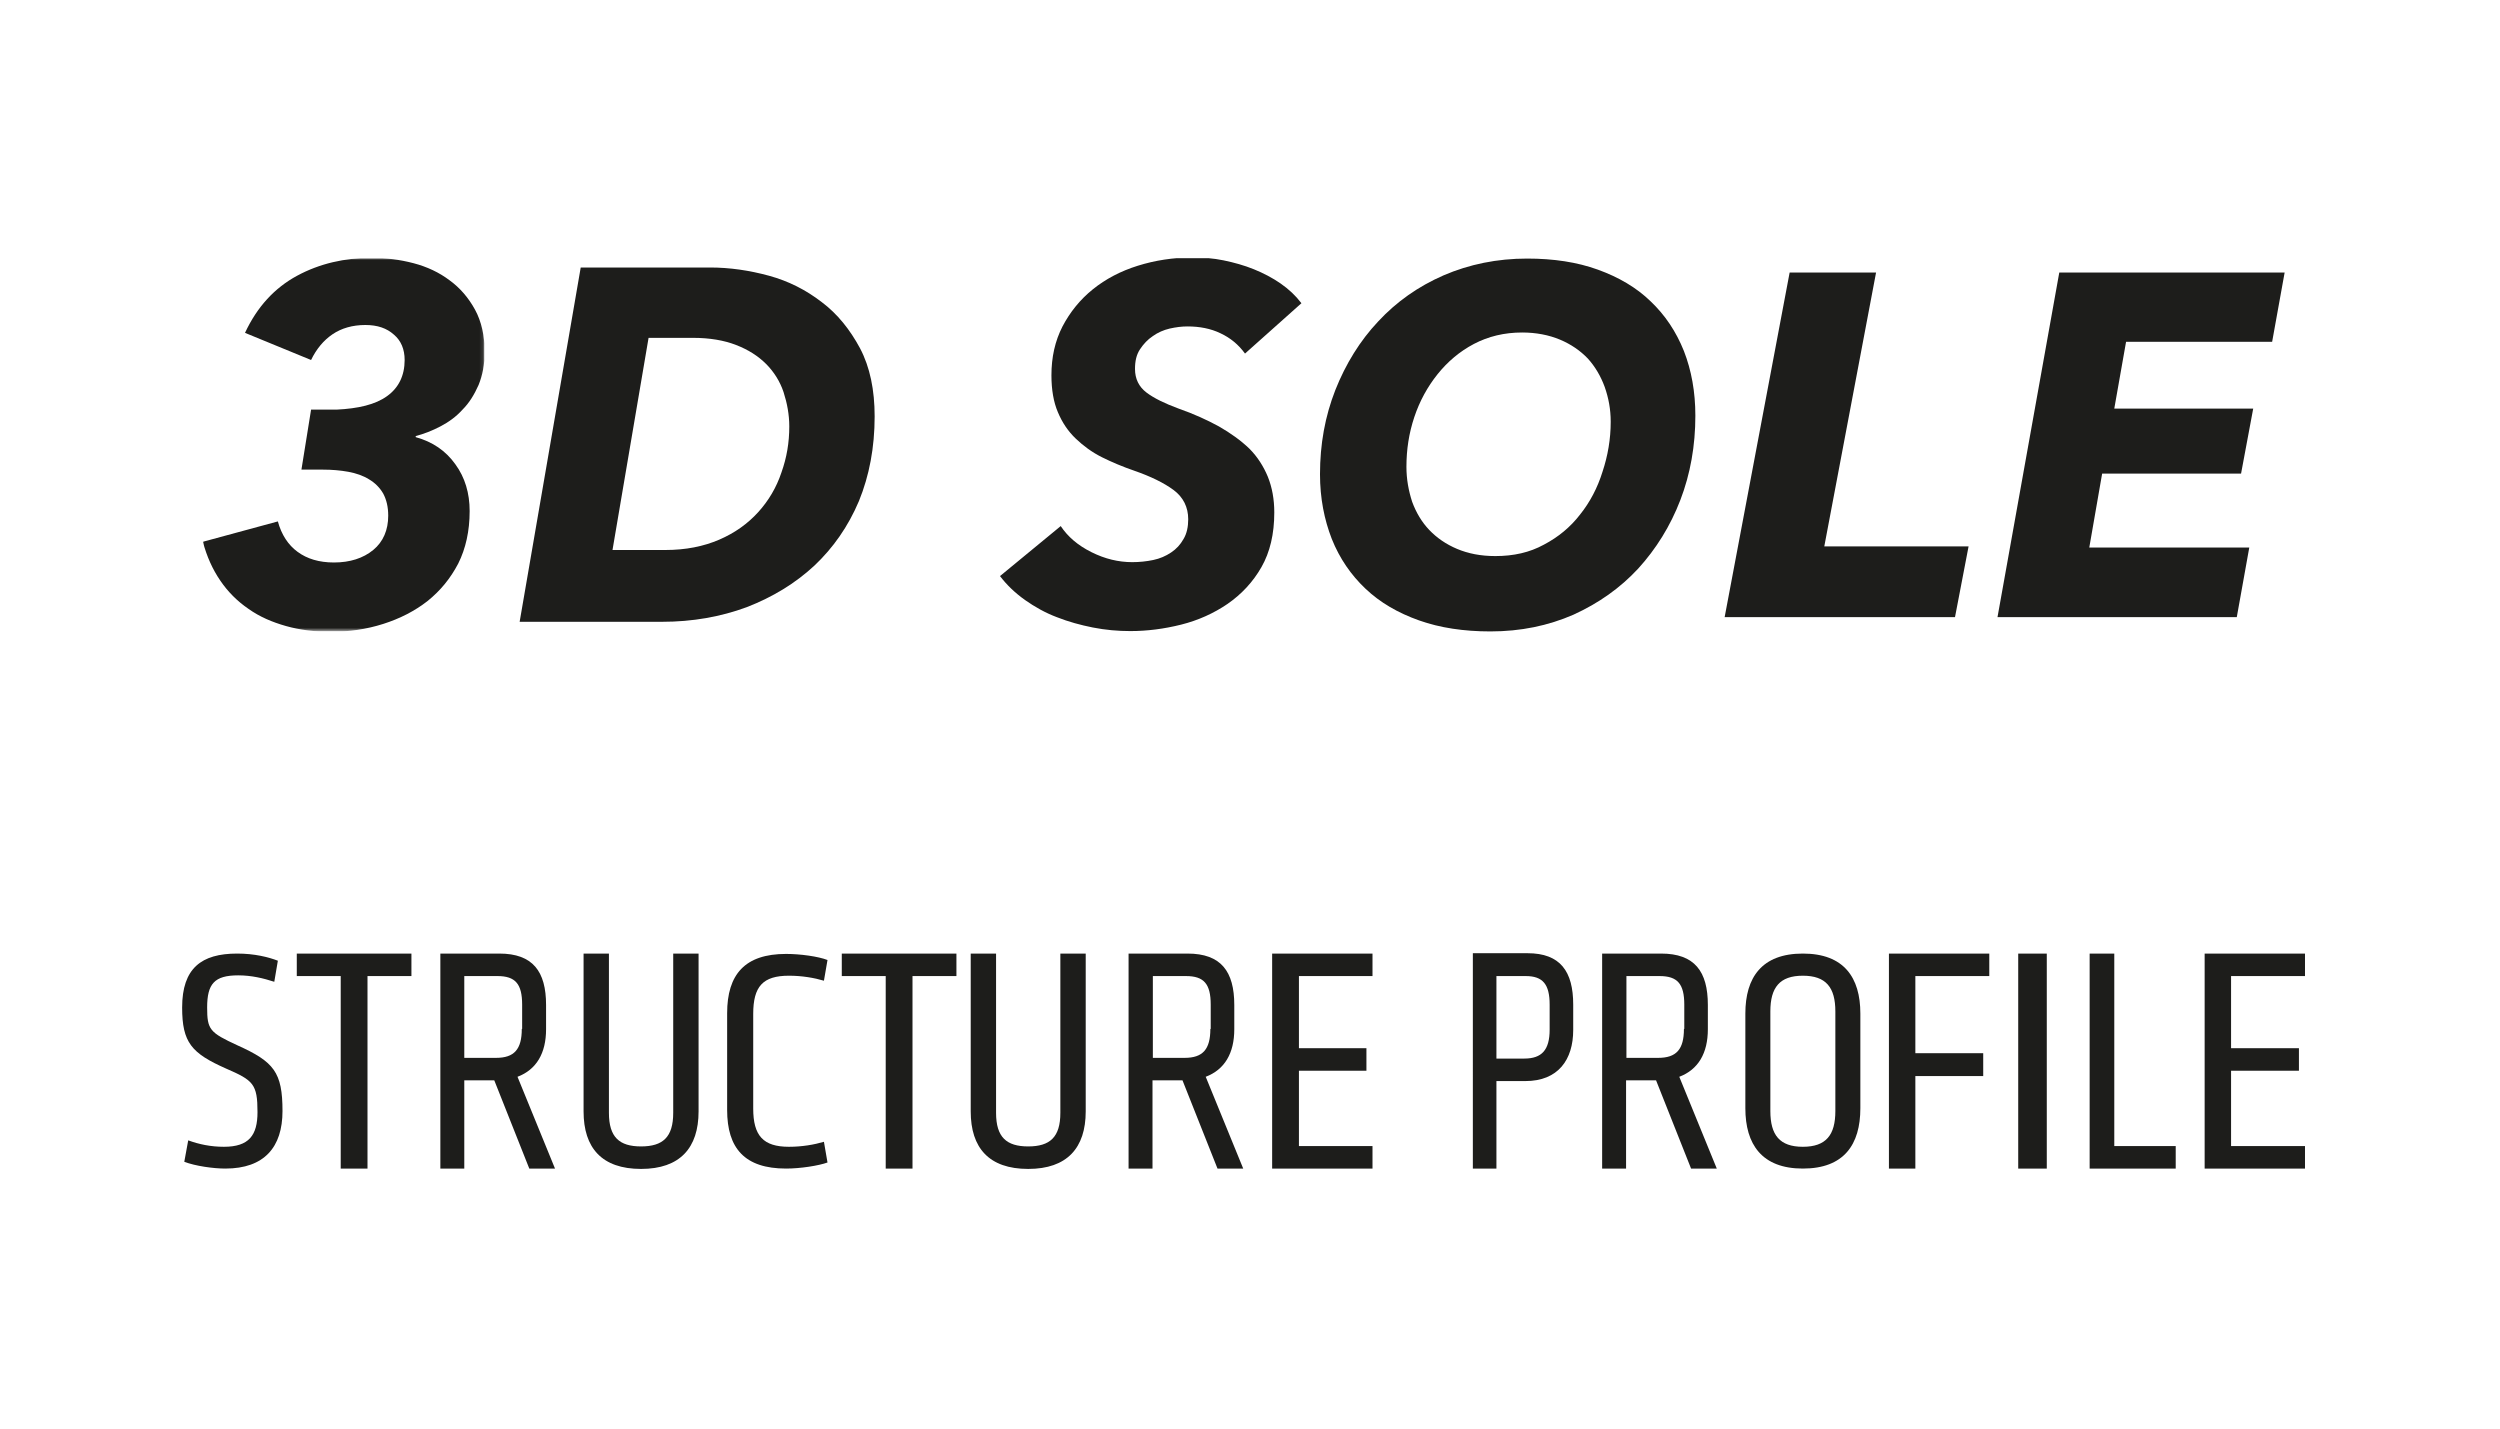
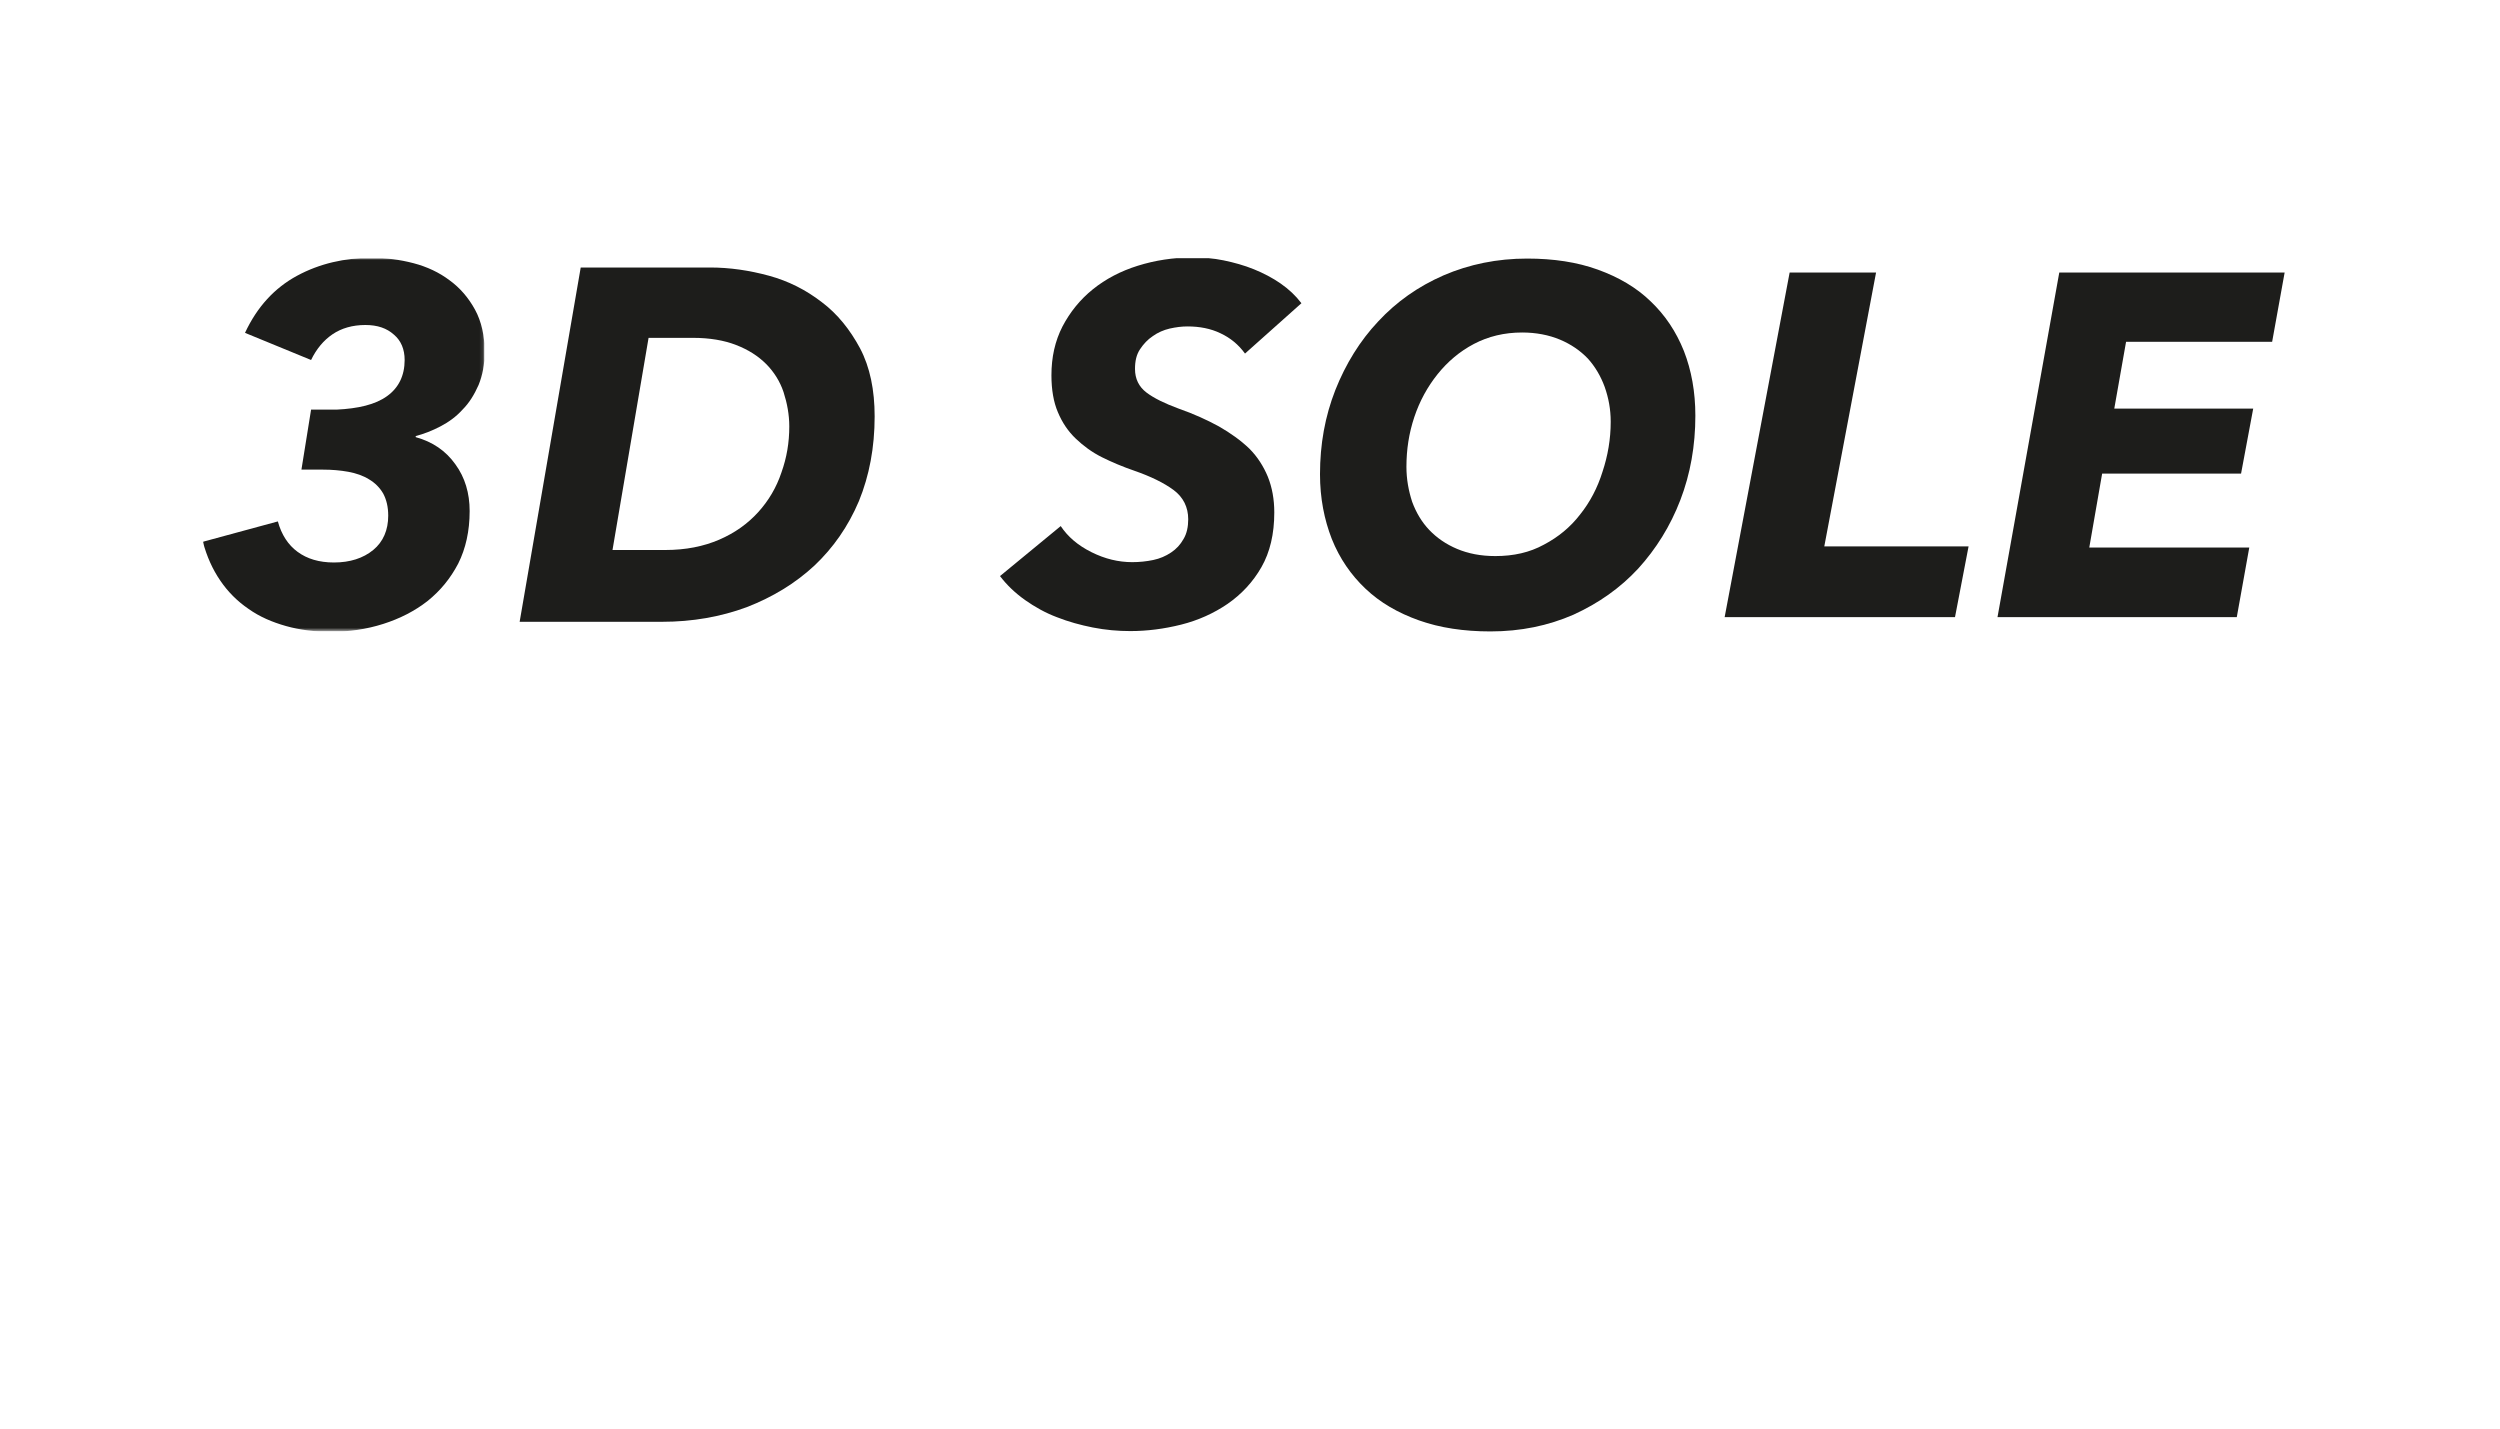
<svg xmlns="http://www.w3.org/2000/svg" xmlns:xlink="http://www.w3.org/1999/xlink" version="1.1" id="Ebene_1" x="0px" y="0px" viewBox="0 0 700 400" style="enable-background:new 0 0 700 400;" xml:space="preserve">
  <style type="text/css">
	.st0{clip-path:url(#SVGID_00000171720157427094852930000016995825592502629304_);}
	.st1{clip-path:url(#SVGID_00000092447784618291882440000004254514345914995588_);fill:#1D1D1B;}
	.st2{clip-path:url(#SVGID_00000035496756581996622120000000085235843946650245_);}
	.st3{clip-path:url(#SVGID_00000087405091340387944400000006317969118384687495_);}
	.st4{filter:url(#Adobe_OpacityMaskFilter);}
	.st5{clip-path:url(#SVGID_00000025404754376506525410000001925034897945010860_);}
	.st6{enable-background:new    ;}
	
		.st7{clip-path:url(#SVGID_00000025404754376506525410000001925034897945010860_);fill-rule:evenodd;clip-rule:evenodd;fill:#FFFFFF;}
	
		.st8{clip-path:url(#SVGID_00000025404754376506525410000001925034897945010860_);mask:url(#SVGID_00000173864533492383283950000013192629235215586221_);}
	
		.st9{clip-path:url(#SVGID_00000129925512918519965440000014463574493476077701_);fill-rule:evenodd;clip-rule:evenodd;fill:#1D1D1B;}
	
		.st10{clip-path:url(#SVGID_00000025404754376506525410000001925034897945010860_);fill-rule:evenodd;clip-rule:evenodd;fill:#1D1D1B;}
</style>
  <g id="STRUCTURE-PROFI_00000087391735841570450010000006130378650643217055_">
    <g>
      <defs>
-         <rect id="SVGID_1_" x="51" y="267" width="594.4" height="60.2" />
-       </defs>
+         </defs>
      <clipPath id="SVGID_00000018222893329148422310000004744829285573141657_">
        <use xlink:href="#SVGID_1_" style="overflow:visible;" />
      </clipPath>
      <g style="clip-path:url(#SVGID_00000018222893329148422310000004744829285573141657_);">
        <defs>
          <rect id="SVGID_00000105427943162950265840000011357865578806260143_" x="51" y="267" width="594.4" height="60.2" />
        </defs>
        <clipPath id="SVGID_00000084491927565989259590000016122592398937843357_">
          <use xlink:href="#SVGID_00000105427943162950265840000011357865578806260143_" style="overflow:visible;" />
        </clipPath>
        <path style="clip-path:url(#SVGID_00000084491927565989259590000016122592398937843357_);fill:#1D1D1B;" d="M79.1,311.1     c0-10.9-2.4-13.8-12.6-18.4c-7.8-3.6-8.5-4.4-8.5-10.6c0-6.6,2-9,8.7-9c3.7,0,7,0.8,10.1,1.8l1-5.9c-2.6-1-6.5-2-11.4-2     c-10,0-15.4,4.1-15.4,15.1c0,9.8,2.6,12.8,12.3,17.1c7.6,3.3,8.8,4.3,8.8,12.2c0,6.5-2.4,9.7-9.4,9.7c-3.7,0-7-0.7-10-1.8l-1.1,6     c3.1,1.2,8.2,1.9,11.5,1.9C74,327.2,79.1,321.2,79.1,311.1" />
        <polygon style="clip-path:url(#SVGID_00000084491927565989259590000016122592398937843357_);fill:#1D1D1B;" points="115.2,273.3      115.2,267 83.1,267 83.1,273.3 95.4,273.3 95.4,327.2 102.9,327.2 102.9,273.3    " />
        <path style="clip-path:url(#SVGID_00000084491927565989259590000016122592398937843357_);fill:#1D1D1B;" d="M152.9,281.4     c0-9.4-3.7-14.4-13.1-14.4h-16.5v60.2h6.7v-24.7h8.4l9.8,24.7h7.2l-10.5-25.7c5.3-2,8-6.6,8-13.3V281.4z M146.1,288.1     c0,5.7-2.1,8.1-7.2,8.1H130v-22.9h9.3c5,0,6.9,2.2,6.9,8V288.1z" />
        <path style="clip-path:url(#SVGID_00000084491927565989259590000016122592398937843357_);fill:#1D1D1B;" d="M188.5,267v44.6     c0,6.8-2.9,9.4-9,9.4c-6.1,0-9-2.6-9-9.4V267h-7.1v44.2c0,10.2,5.1,16.1,16.1,16.1c10.9,0,16.1-5.9,16.1-16.1V267H188.5z" />
-         <path style="clip-path:url(#SVGID_00000084491927565989259590000016122592398937843357_);fill:#1D1D1B;" d="M220.1,327.2     c4,0,9.1-0.8,11.6-1.7l-1-5.8c-2.7,0.8-6.1,1.4-9.8,1.4c-7.2,0-10-3.1-10-10.7v-26.5c0-7.7,2.7-10.7,10-10.7     c3.7,0,7.1,0.6,9.8,1.4l1-5.8c-2.6-1-7.6-1.7-11.6-1.7c-11.5,0-16.5,5.7-16.5,16.6v27.1C203.6,321.5,208.5,327.2,220.1,327.2" />
        <polygon style="clip-path:url(#SVGID_00000084491927565989259590000016122592398937843357_);fill:#1D1D1B;" points="267.8,273.3      267.8,267 235.7,267 235.7,273.3 248,273.3 248,327.2 255.5,327.2 255.5,273.3    " />
        <path style="clip-path:url(#SVGID_00000084491927565989259590000016122592398937843357_);fill:#1D1D1B;" d="M296.9,267v44.6     c0,6.8-2.9,9.4-9,9.4c-6.1,0-9-2.6-9-9.4V267h-7.1v44.2c0,10.2,5.1,16.1,16.1,16.1c10.9,0,16.1-5.9,16.1-16.1V267H296.9z" />
        <path style="clip-path:url(#SVGID_00000084491927565989259590000016122592398937843357_);fill:#1D1D1B;" d="M345.6,281.4     c0-9.4-3.7-14.4-13.1-14.4H316v60.2h6.7v-24.7h8.4l9.8,24.7h7.2l-10.5-25.7c5.3-2,8-6.6,8-13.3V281.4z M338.9,288.1     c0,5.7-2.1,8.1-7.2,8.1h-8.9v-22.9h9.3c5,0,6.9,2.2,6.9,8V288.1z" />
        <polygon style="clip-path:url(#SVGID_00000084491927565989259590000016122592398937843357_);fill:#1D1D1B;" points="384.3,327.2      384.3,320.9 363.7,320.9 363.7,299.8 382.6,299.8 382.6,293.5 363.7,293.5 363.7,273.3 384.3,273.3 384.3,267 356.2,267      356.2,327.2    " />
        <path style="clip-path:url(#SVGID_00000084491927565989259590000016122592398937843357_);fill:#1D1D1B;" d="M412.4,327.2h6.6     v-24.5h8.1c9.2,0,13.4-6,13.4-14.3v-7.1c0-9.3-3.6-14.4-12.8-14.4h-15.3V327.2z M419,296.4v-23.1h8.2c4.8,0,6.7,2.3,6.7,8v7     c0,5.7-2.2,8.1-7.1,8.1H419z" />
        <path style="clip-path:url(#SVGID_00000084491927565989259590000016122592398937843357_);fill:#1D1D1B;" d="M478.2,281.4     c0-9.4-3.7-14.4-13.1-14.4h-16.5v60.2h6.7v-24.7h8.4l9.8,24.7h7.2l-10.5-25.7c5.3-2,8-6.6,8-13.3V281.4z M471.5,288.1     c0,5.7-2.1,8.1-7.2,8.1h-8.9v-22.9h9.3c5,0,6.9,2.2,6.9,8V288.1z" />
        <path style="clip-path:url(#SVGID_00000084491927565989259590000016122592398937843357_);fill:#1D1D1B;" d="M520.9,283.8     c0-10.1-4.6-16.8-16.1-16.8c-11.5,0-16.1,6.7-16.1,16.8v26.5c0,10.1,4.6,16.9,16.1,16.9c11.5,0,16.1-6.7,16.1-16.9V283.8z      M513.9,311.1c0,6.7-2.6,10-9.1,10c-6.5,0-9.1-3.3-9.1-10v-27.9c0-6.7,2.6-10,9.1-10c6.5,0,9.1,3.3,9.1,10V311.1z" />
        <polygon style="clip-path:url(#SVGID_00000084491927565989259590000016122592398937843357_);fill:#1D1D1B;" points="536.3,327.2      536.3,301.3 555.3,301.3 555.3,294.9 536.3,294.9 536.3,273.3 557,273.3 557,267 528.9,267 528.9,327.2    " />
        <rect x="565.1" y="267" style="clip-path:url(#SVGID_00000084491927565989259590000016122592398937843357_);fill:#1D1D1B;" width="8" height="60.2" />
        <polygon style="clip-path:url(#SVGID_00000084491927565989259590000016122592398937843357_);fill:#1D1D1B;" points="609.2,327.2      609.2,320.9 592,320.9 592,267 585.1,267 585.1,327.2    " />
-         <polygon style="clip-path:url(#SVGID_00000084491927565989259590000016122592398937843357_);fill:#1D1D1B;" points="645.4,327.2      645.4,320.9 624.7,320.9 624.7,299.8 643.7,299.8 643.7,293.5 624.7,293.5 624.7,273.3 645.4,273.3 645.4,267 617.3,267      617.3,327.2    " />
      </g>
    </g>
  </g>
  <g id="_x33_d-sole_00000151515011186148576240000018074341606311596694_">
    <g>
      <defs>
        <rect id="SVGID_00000096034941837245946260000004827359647998172325_" x="56.7" y="72.3" width="583" height="104.5" />
      </defs>
      <clipPath id="SVGID_00000161620751784677512960000006807303973188358528_">
        <use xlink:href="#SVGID_00000096034941837245946260000004827359647998172325_" style="overflow:visible;" />
      </clipPath>
      <g style="clip-path:url(#SVGID_00000161620751784677512960000006807303973188358528_);">
        <defs>
          <rect id="SVGID_00000099643492497135964010000004284183203379946159_" x="56.7" y="72.3" width="583" height="104.5" />
        </defs>
        <clipPath id="SVGID_00000110450651133005889900000005745000540388520584_">
          <use xlink:href="#SVGID_00000099643492497135964010000004284183203379946159_" style="overflow:visible;" />
        </clipPath>
        <g style="clip-path:url(#SVGID_00000110450651133005889900000005745000540388520584_);">
          <defs>
            <rect id="SVGID_00000181067542274757807600000017101888355254054578_" x="56.7" y="72.3" width="583" height="104.5" />
          </defs>
          <clipPath id="SVGID_00000147180228777213190510000015048867844372485264_">
            <use xlink:href="#SVGID_00000181067542274757807600000017101888355254054578_" style="overflow:visible;" />
          </clipPath>
          <defs>
            <filter id="Adobe_OpacityMaskFilter" filterUnits="userSpaceOnUse" x="56.7" y="72.3" width="78.9" height="104.5">
              <feColorMatrix type="matrix" values="1 0 0 0 0  0 1 0 0 0  0 0 1 0 0  0 0 0 1 0" />
            </filter>
          </defs>
          <mask maskUnits="userSpaceOnUse" x="56.7" y="72.3" width="78.9" height="104.5" id="SVGID_00000183928033215080963880000001954493879764424355_">
            <g class="st4">
              <rect x="56.7" y="72.3" style="clip-path:url(#SVGID_00000147180228777213190510000015048867844372485264_);" width="78.9" height="104.5" />
              <g class="st6">
                <rect x="56.7" y="72.3" style="clip-path:url(#SVGID_00000147180228777213190510000015048867844372485264_);fill-rule:evenodd;clip-rule:evenodd;fill:#FFFFFF;" width="78.9" height="104.5" />
              </g>
            </g>
          </mask>
          <g style="clip-path:url(#SVGID_00000147180228777213190510000015048867844372485264_);mask:url(#SVGID_00000183928033215080963880000001954493879764424355_);">
            <g>
              <defs>
                <rect id="SVGID_00000163035401275451000750000010919384376802170251_" x="56.7" y="72.3" width="78.9" height="104.5" />
              </defs>
              <clipPath id="SVGID_00000042738821104562285540000012815695633243742899_">
                <use xlink:href="#SVGID_00000163035401275451000750000010919384376802170251_" style="overflow:visible;" />
              </clipPath>
              <path style="clip-path:url(#SVGID_00000042738821104562285540000012815695633243742899_);fill-rule:evenodd;clip-rule:evenodd;fill:#1D1D1B;" d="        M108.4,110.9c3.2-2.3,4.9-5.7,4.9-10.1c0-3-1-5.4-3-7.1c-2-1.8-4.6-2.7-8-2.7c-3.6,0-6.7,0.9-9.2,2.6c-2.5,1.7-4.5,4.1-6,7.2        l-18.5-7.6c3.4-7.3,8.3-12.6,14.6-16c6.3-3.4,13.3-5,20.8-5c4.1,0,8,0.5,11.8,1.5c3.8,1,7.2,2.6,10.1,4.8        c2.9,2.1,5.3,4.9,7.1,8.2c1.8,3.3,2.7,7.3,2.7,11.9c0,3.4-0.6,6.5-1.7,9.2c-1.2,2.7-2.6,5-4.5,6.9c-1.8,2-3.9,3.5-6.2,4.7        c-2.3,1.2-4.6,2.1-6.9,2.7v0.3c4.7,1.3,8.4,3.8,11.1,7.6c2.7,3.7,4,8.1,4,13.1c0,5.6-1.1,10.5-3.2,14.7        c-2.2,4.2-5,7.6-8.6,10.5c-3.6,2.8-7.7,4.9-12.4,6.4c-4.7,1.5-9.6,2.2-14.6,2.2c-4.5,0-8.7-0.5-12.6-1.6        c-3.9-1.1-7.4-2.6-10.5-4.8c-3.1-2.1-5.8-4.8-7.9-7.9c-2.2-3.2-3.8-6.8-4.9-10.9l21-5.7c1,3.7,2.9,6.6,5.5,8.5        c2.7,2,6.1,3,10.2,3c4.5,0,8.2-1.2,11-3.5c2.8-2.3,4.2-5.6,4.2-9.6c0-2.5-0.5-4.5-1.4-6.2c-1-1.7-2.3-3-4-4        c-1.6-1-3.6-1.7-5.8-2.1c-2.2-0.4-4.6-0.6-7-0.6h-6.1l2.7-16.8h7.1C100.3,114.4,105.1,113.3,108.4,110.9" />
            </g>
          </g>
          <path style="clip-path:url(#SVGID_00000147180228777213190510000015048867844372485264_);fill-rule:evenodd;clip-rule:evenodd;fill:#1D1D1B;" d="      M162.6,74.9h36.2c5.5,0,11,0.8,16.5,2.3c5.5,1.5,10.4,4,14.8,7.4c4.4,3.3,7.9,7.7,10.7,12.9c2.8,5.3,4.1,11.7,4.1,19.1      c0,8.7-1.5,16.6-4.4,23.7c-3,7.1-7.2,13.1-12.5,18.1c-5.4,5-11.7,8.8-18.9,11.6c-7.3,2.7-15.2,4.1-23.7,4.1h-39.9L162.6,74.9z       M171.5,154h14.8c5.7,0,10.7-1,15.1-2.9c4.4-1.9,8-4.5,10.9-7.7c2.9-3.2,5.1-6.9,6.5-11.1c1.5-4.2,2.2-8.4,2.2-12.9      c0-3.3-0.6-6.5-1.6-9.6c-1-3-2.7-5.7-4.9-7.9c-2.2-2.2-5-4-8.4-5.3c-3.3-1.3-7.4-2-12-2h-12.5L171.5,154z" />
          <path style="clip-path:url(#SVGID_00000147180228777213190510000015048867844372485264_);fill-rule:evenodd;clip-rule:evenodd;fill:#1D1D1B;" d="      M348.6,99c-1.8-2.5-4.1-4.4-6.9-5.7c-2.7-1.3-5.8-1.9-9.2-1.9c-1.6,0-3.2,0.2-5,0.6c-1.7,0.4-3.3,1.1-4.7,2.1      c-1.5,1-2.6,2.2-3.6,3.7c-1,1.5-1.4,3.3-1.4,5.5c0,2.8,1.1,5,3.2,6.6c2.1,1.6,5.2,3.1,9,4.5c4.3,1.5,8,3.2,11.3,5      c3.3,1.9,6.1,3.9,8.5,6.2c2.3,2.3,4,5,5.2,7.9c1.2,3,1.8,6.3,1.8,10c0,6-1.2,11.1-3.6,15.3c-2.4,4.2-5.6,7.6-9.5,10.3      c-3.8,2.6-8.2,4.6-13,5.8c-4.8,1.2-9.5,1.8-14.2,1.8c-3.5,0-6.9-0.3-10.5-1c-3.5-0.7-6.8-1.6-10.1-2.9c-3.2-1.2-6.2-2.9-8.9-4.8      c-2.8-2-5.1-4.2-7-6.7l17-14c2,3,4.8,5.4,8.6,7.3c3.8,1.9,7.6,2.8,11.4,2.8c2,0,4-0.2,5.9-0.6c1.9-0.4,3.5-1.1,5-2.1      c1.5-1,2.6-2.2,3.5-3.8c0.9-1.5,1.3-3.4,1.3-5.5c0-3.4-1.4-6.2-4.1-8.2c-2.7-2-6.4-3.8-11-5.4c-3.2-1.1-6.3-2.4-9.1-3.8      c-2.8-1.4-5.2-3.2-7.3-5.2c-2.1-2-3.8-4.5-5-7.4c-1.2-2.8-1.8-6.3-1.8-10.3c0-5.1,1-9.6,3.1-13.7c2.1-4,4.9-7.5,8.5-10.4      c3.6-2.9,7.8-5.1,12.6-6.6c4.8-1.5,9.9-2.3,15.3-2.3c2.9,0,5.8,0.2,8.7,0.8c2.9,0.6,5.8,1.4,8.5,2.5c2.7,1.1,5.2,2.4,7.5,4      c2.3,1.6,4.2,3.4,5.8,5.5L348.6,99z" />
          <path style="clip-path:url(#SVGID_00000147180228777213190510000015048867844372485264_);fill-rule:evenodd;clip-rule:evenodd;fill:#1D1D1B;" d="      M427.6,72.4c7.4,0,14,1,19.8,3.1c5.8,2.1,10.8,5,14.8,8.9c4,3.8,7.1,8.4,9.3,13.9c2.1,5.4,3.2,11.4,3.2,18.1      c0,8.4-1.4,16.3-4.2,23.6c-2.8,7.3-6.8,13.7-11.8,19.2c-5.1,5.5-11.1,9.7-18.1,12.9c-7.1,3.1-14.8,4.7-23.3,4.7      c-7.4,0-14.1-1-20-3.1c-5.9-2.1-10.9-5-15-8.9c-4-3.8-7.2-8.4-9.4-13.9c-2.1-5.4-3.3-11.4-3.3-18.1c0-8.4,1.4-16.2,4.3-23.6      c2.9-7.3,6.9-13.8,12-19.2c5.1-5.5,11.2-9.8,18.3-12.9C411.4,74,419.2,72.4,427.6,72.4 M418.7,155.7c5.1,0,9.6-1,13.6-3.2      c4-2.1,7.4-4.9,10.1-8.4c2.8-3.5,4.9-7.5,6.3-12c1.5-4.5,2.3-9.2,2.3-14c0-3.5-0.6-6.7-1.7-9.8c-1.1-3-2.7-5.7-4.7-7.9      c-2.1-2.2-4.7-4-7.8-5.3c-3.1-1.3-6.7-2-10.6-2c-5,0-9.5,1.1-13.5,3.2c-4,2.1-7.4,5-10.2,8.5c-2.8,3.5-5,7.5-6.5,12      c-1.5,4.5-2.2,9.1-2.2,13.9c0,3.5,0.6,6.7,1.6,9.8c1.1,3,2.7,5.7,4.8,7.9c2.1,2.2,4.7,4,7.8,5.3      C411.1,155,414.6,155.7,418.7,155.7" />
          <polygon style="clip-path:url(#SVGID_00000147180228777213190510000015048867844372485264_);fill-rule:evenodd;clip-rule:evenodd;fill:#1D1D1B;" points="      501.1,76.3 482.9,172.8 547.4,172.8 551.2,153 510.8,153 525.3,76.3     " />
          <polygon style="clip-path:url(#SVGID_00000147180228777213190510000015048867844372485264_);fill-rule:evenodd;clip-rule:evenodd;fill:#1D1D1B;" points="      576.6,76.3 559.3,172.8 626.3,172.8 629.8,153.3 585,153.3 588.6,132.6 627.5,132.6 630.9,114.4 592,114.4 595.3,95.7       636.2,95.7 639.7,76.3     " />
        </g>
      </g>
    </g>
  </g>
</svg>